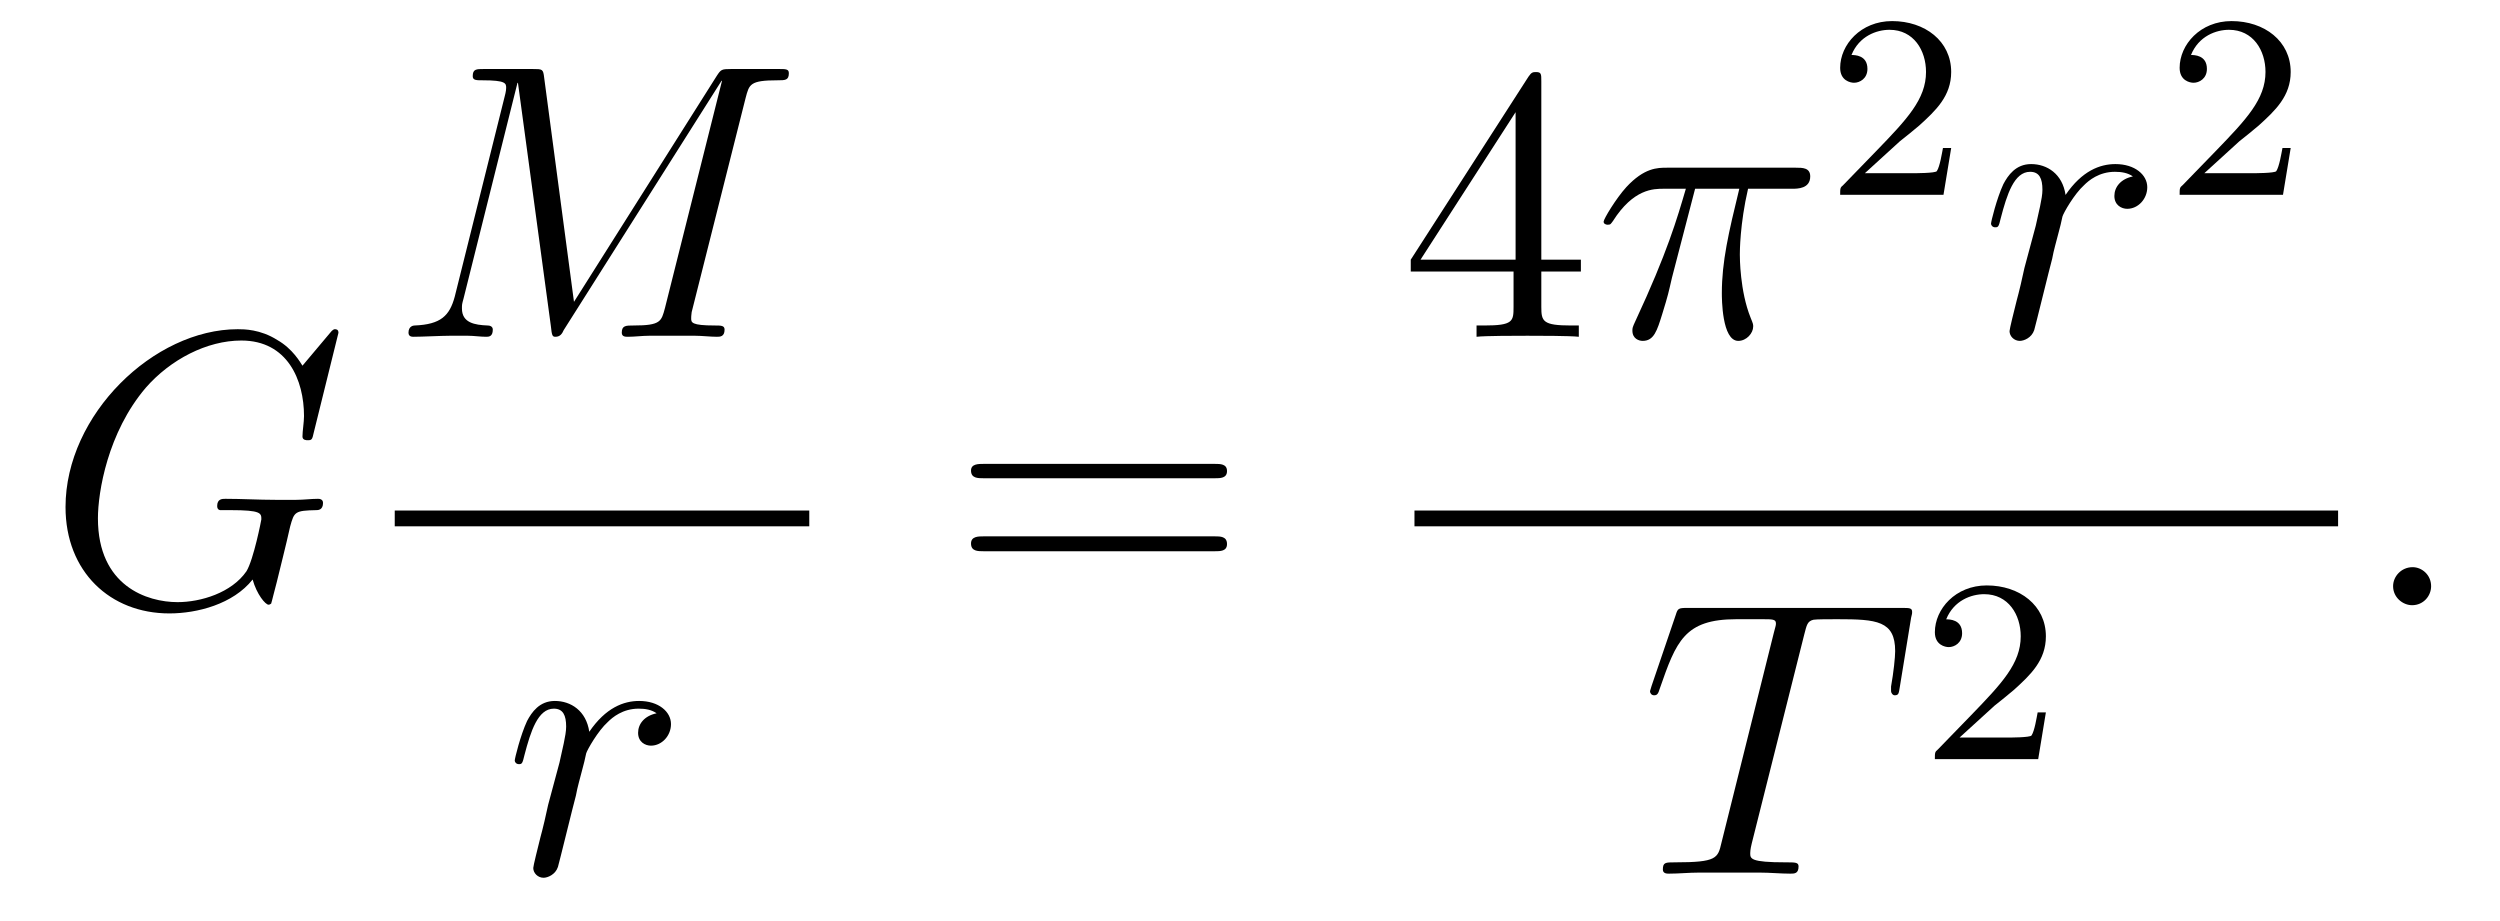
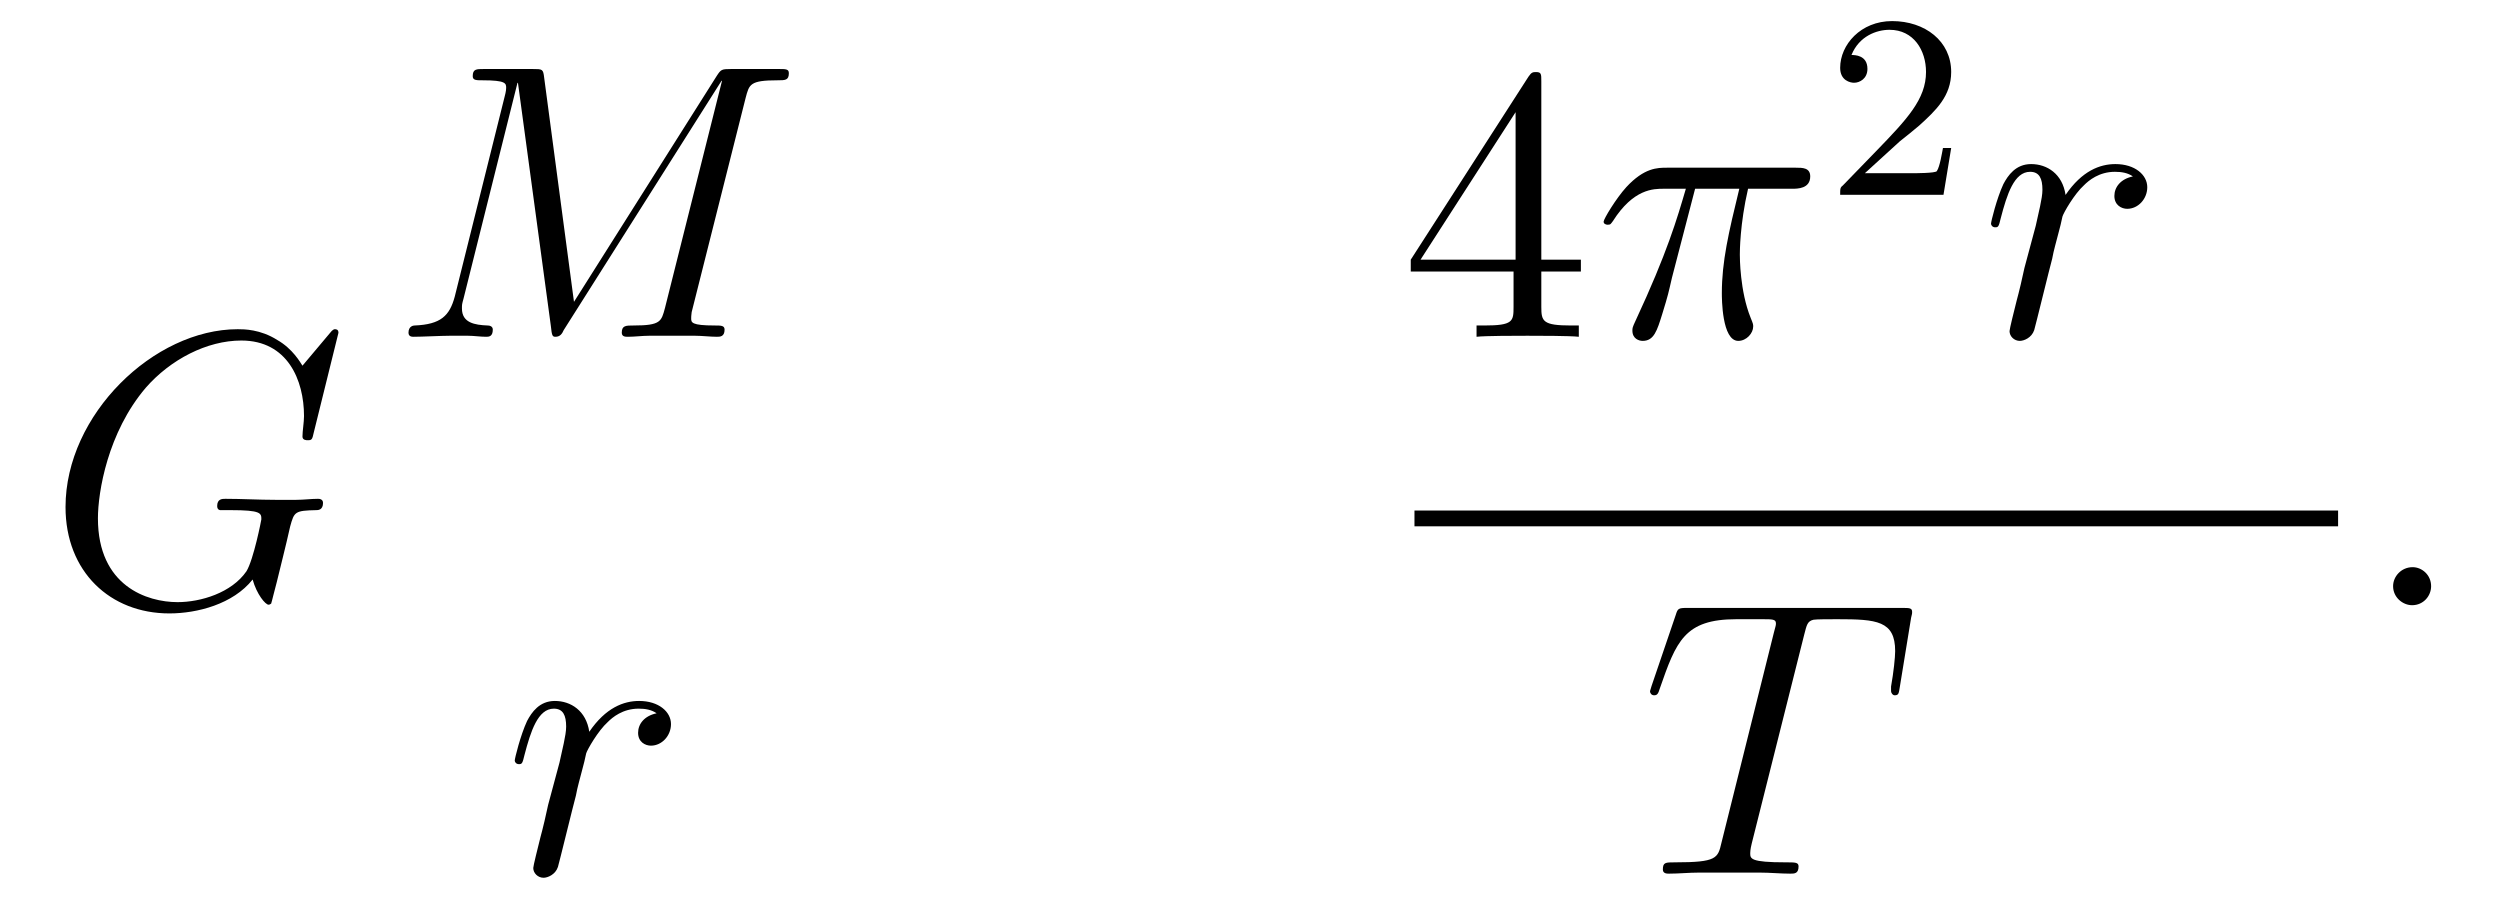
<svg xmlns="http://www.w3.org/2000/svg" height="28pt" version="1.1" viewBox="0 -28 76 28" width="76pt">
  <g id="page1">
    <g transform="matrix(1 0 0 1 -127 639)">
      <path d="M137.289 -656.883C137.289 -656.992 137.211 -656.992 137.18 -656.992C137.164 -656.992 137.117 -656.992 137.023 -656.867L136.195 -655.883C136.133 -655.977 135.898 -656.398 135.43 -656.664C134.914 -656.992 134.414 -656.992 134.227 -656.992C131.68 -656.992 128.992 -654.398 128.992 -651.586C128.992 -649.617 130.352 -648.352 132.148 -648.352C132.992 -648.352 134.086 -648.633 134.68 -649.383C134.805 -648.93 135.07 -648.617 135.164 -648.617C135.211 -648.617 135.227 -648.648 135.242 -648.648C135.258 -648.68 135.352 -649.086 135.414 -649.305L135.602 -650.07C135.695 -650.461 135.742 -650.633 135.82 -650.992C135.945 -651.445 135.961 -651.477 136.617 -651.492C136.664 -651.492 136.82 -651.492 136.82 -651.711C136.82 -651.836 136.695 -651.836 136.664 -651.836C136.461 -651.836 136.227 -651.805 136.008 -651.805H135.367C134.867 -651.805 134.352 -651.836 133.852 -651.836C133.758 -651.836 133.602 -651.836 133.602 -651.617C133.602 -651.492 133.695 -651.492 133.695 -651.492H134.008C134.945 -651.492 134.945 -651.398 134.945 -651.211C134.945 -651.195 134.711 -649.992 134.492 -649.633C134.039 -648.977 133.102 -648.695 132.398 -648.695C131.477 -648.695 129.977 -649.18 129.977 -651.242C129.977 -652.039 130.273 -653.852 131.43 -655.211C132.18 -656.07 133.289 -656.648 134.336 -656.648C135.742 -656.648 136.242 -655.445 136.242 -654.352C136.242 -654.164 136.195 -653.898 136.195 -653.727C136.195 -653.617 136.32 -653.617 136.352 -653.617C136.477 -653.617 136.492 -653.633 136.539 -653.852L137.289 -656.883ZM137.637 -648.602" fill-rule="evenodd" />
      <path d="M149.668 -664.027C149.777 -664.434 149.793 -664.559 150.637 -664.559C150.871 -664.559 150.981 -664.559 150.981 -664.777C150.981 -664.902 150.887 -664.902 150.668 -664.902H149.23C148.934 -664.902 148.918 -664.887 148.793 -664.699L144.449 -657.824L143.543 -664.637C143.512 -664.902 143.496 -664.902 143.184 -664.902H141.715C141.48 -664.902 141.371 -664.902 141.371 -664.684C141.371 -664.559 141.48 -664.559 141.668 -664.559C142.387 -664.559 142.387 -664.465 142.387 -664.324C142.387 -664.309 142.387 -664.23 142.34 -664.059L140.824 -657.981C140.668 -657.402 140.402 -657.137 139.605 -657.105C139.574 -657.105 139.418 -657.09 139.418 -656.887C139.418 -656.762 139.527 -656.762 139.574 -656.762C139.824 -656.762 140.418 -656.793 140.668 -656.793H141.231C141.402 -656.793 141.606 -656.762 141.777 -656.762C141.855 -656.762 141.981 -656.762 141.981 -656.98C141.981 -657.09 141.871 -657.105 141.824 -657.105C141.434 -657.121 141.043 -657.184 141.043 -657.621C141.043 -657.746 141.043 -657.746 141.09 -657.918L142.731 -664.48H142.746L143.746 -657.09C143.777 -656.793 143.793 -656.762 143.887 -656.762C144.027 -656.762 144.09 -656.856 144.137 -656.965L148.934 -664.543H148.949L147.215 -657.637C147.105 -657.231 147.09 -657.105 146.262 -657.105C146.027 -657.105 145.902 -657.105 145.902 -656.887C145.902 -656.762 146.012 -656.762 146.09 -656.762C146.293 -656.762 146.527 -656.793 146.73 -656.793H148.137C148.34 -656.793 148.59 -656.762 148.793 -656.762C148.887 -656.762 149.027 -656.762 149.027 -656.98C149.027 -657.105 148.918 -657.105 148.731 -657.105C148.012 -657.105 148.012 -657.199 148.012 -657.324C148.012 -657.34 148.012 -657.418 148.027 -657.512L149.668 -664.027ZM150.117 -656.762" fill-rule="evenodd" />
-       <path d="M139 -651H151.602V-651.48H139" />
      <path d="M146.961 -645.316C146.586 -645.238 146.398 -644.988 146.398 -644.723C146.398 -644.441 146.617 -644.332 146.789 -644.332C147.117 -644.332 147.398 -644.629 147.398 -644.988C147.398 -645.363 147.023 -645.691 146.43 -645.691C145.961 -645.691 145.414 -645.488 144.914 -644.754C144.82 -645.395 144.352 -645.691 143.867 -645.691C143.398 -645.691 143.164 -645.348 143.023 -645.082C142.82 -644.645 142.648 -643.941 142.648 -643.879C142.648 -643.832 142.695 -643.77 142.773 -643.77C142.867 -643.77 142.883 -643.785 142.945 -644.051C143.133 -644.769 143.352 -645.457 143.836 -645.457C144.117 -645.457 144.211 -645.254 144.211 -644.91C144.211 -644.645 144.086 -644.191 144.008 -643.816L143.664 -642.535C143.617 -642.301 143.492 -641.769 143.43 -641.551C143.352 -641.238 143.211 -640.676 143.211 -640.613C143.211 -640.457 143.352 -640.316 143.523 -640.316C143.648 -640.316 143.883 -640.41 143.961 -640.644C143.992 -640.738 144.43 -642.535 144.508 -642.816C144.555 -643.082 144.633 -643.332 144.695 -643.582C144.742 -643.754 144.789 -643.941 144.82 -644.098C144.852 -644.207 145.18 -644.785 145.477 -645.051C145.617 -645.191 145.93 -645.457 146.414 -645.457C146.617 -645.457 146.805 -645.426 146.961 -645.316ZM147.598 -640.441" fill-rule="evenodd" />
-       <path d="M163.926 -652.461C164.098 -652.461 164.301 -652.461 164.301 -652.68C164.301 -652.898 164.098 -652.898 163.926 -652.898H156.91C156.738 -652.898 156.519 -652.898 156.519 -652.695C156.519 -652.461 156.723 -652.461 156.91 -652.461H163.926ZM163.926 -650.242C164.098 -650.242 164.301 -650.242 164.301 -650.461C164.301 -650.695 164.098 -650.695 163.926 -650.695H156.91C156.738 -650.695 156.519 -650.695 156.519 -650.477C156.519 -650.242 156.723 -650.242 156.91 -650.242H163.926ZM164.996 -648.602" fill-rule="evenodd" />
      <path d="M173.856 -664.527C173.856 -664.746 173.856 -664.809 173.699 -664.809C173.605 -664.809 173.559 -664.809 173.465 -664.668L169.887 -659.106V-658.746H173.012V-657.668C173.012 -657.231 172.996 -657.105 172.121 -657.105H171.887V-656.762C172.152 -656.793 173.106 -656.793 173.434 -656.793S174.715 -656.793 174.996 -656.762V-657.105H174.762C173.902 -657.105 173.856 -657.231 173.856 -657.668V-658.746H175.059V-659.106H173.856V-664.527ZM173.074 -663.59V-659.106H170.184L173.074 -663.59ZM175.437 -656.762" fill-rule="evenodd" />
      <path d="M178.531 -661.262H179.875C179.547 -659.918 179.344 -659.043 179.344 -658.09C179.344 -657.934 179.344 -656.637 179.844 -656.637C180.094 -656.637 180.297 -656.871 180.297 -657.074C180.297 -657.137 180.297 -657.152 180.219 -657.34C179.891 -658.152 179.891 -659.184 179.891 -659.262S179.891 -660.184 180.141 -661.262H181.484C181.641 -661.262 182.031 -661.262 182.031 -661.637C182.031 -661.902 181.797 -661.902 181.594 -661.902H177.672C177.391 -661.902 176.984 -661.902 176.438 -661.309C176.125 -660.965 175.75 -660.34 175.75 -660.262C175.75 -660.199 175.812 -660.168 175.875 -660.168C175.969 -660.168 175.969 -660.199 176.031 -660.277C176.656 -661.262 177.266 -661.262 177.578 -661.262H178.25C177.984 -660.355 177.687 -659.324 176.719 -657.246C176.625 -657.043 176.625 -657.027 176.625 -656.949C176.625 -656.699 176.828 -656.637 176.937 -656.637C177.281 -656.637 177.375 -656.949 177.531 -657.449C177.719 -658.059 177.719 -658.09 177.828 -658.559L178.531 -661.262ZM182.035 -656.762" fill-rule="evenodd" />
      <path d="M184.754 -662.703C184.895 -662.812 185.223 -663.078 185.348 -663.187C185.848 -663.641 186.316 -664.078 186.316 -664.812C186.316 -665.75 185.52 -666.359 184.52 -666.359C183.566 -666.359 182.941 -665.641 182.941 -664.938C182.941 -664.547 183.254 -664.484 183.363 -664.484C183.535 -664.484 183.77 -664.609 183.77 -664.906C183.77 -665.328 183.379 -665.328 183.285 -665.328C183.519 -665.906 184.051 -666.094 184.441 -666.094C185.176 -666.094 185.551 -665.469 185.551 -664.812C185.551 -663.984 184.973 -663.375 184.035 -662.406L183.035 -661.375C182.941 -661.297 182.941 -661.281 182.941 -661.078H186.082L186.316 -662.5H186.066C186.035 -662.344 185.973 -661.938 185.879 -661.797C185.832 -661.734 185.223 -661.734 185.098 -661.734H183.691L184.754 -662.703ZM186.719 -661.078" fill-rule="evenodd" />
      <path d="M191.84 -661.637C191.465 -661.559 191.277 -661.309 191.277 -661.043C191.277 -660.762 191.496 -660.652 191.668 -660.652C191.996 -660.652 192.277 -660.949 192.277 -661.309C192.277 -661.684 191.902 -662.012 191.309 -662.012C190.84 -662.012 190.293 -661.809 189.793 -661.074C189.699 -661.715 189.231 -662.012 188.746 -662.012C188.277 -662.012 188.043 -661.668 187.902 -661.402C187.699 -660.965 187.527 -660.262 187.527 -660.199C187.527 -660.152 187.574 -660.09 187.652 -660.09C187.746 -660.09 187.762 -660.105 187.824 -660.371C188.012 -661.09 188.23 -661.777 188.715 -661.777C188.996 -661.777 189.09 -661.574 189.09 -661.23C189.09 -660.965 188.965 -660.512 188.887 -660.137L188.543 -658.855C188.496 -658.621 188.371 -658.09 188.309 -657.871C188.23 -657.559 188.09 -656.996 188.09 -656.934C188.09 -656.777 188.23 -656.637 188.402 -656.637C188.527 -656.637 188.762 -656.73 188.84 -656.965C188.871 -657.059 189.309 -658.855 189.387 -659.137C189.434 -659.402 189.512 -659.652 189.574 -659.902C189.621 -660.074 189.668 -660.262 189.699 -660.418C189.73 -660.527 190.059 -661.105 190.356 -661.371C190.496 -661.512 190.809 -661.777 191.293 -661.777C191.496 -661.777 191.684 -661.746 191.84 -661.637ZM192.476 -656.762" fill-rule="evenodd" />
-       <path d="M195.074 -662.703C195.215 -662.812 195.542 -663.078 195.668 -663.187C196.168 -663.641 196.637 -664.078 196.637 -664.812C196.637 -665.75 195.84 -666.359 194.84 -666.359C193.886 -666.359 193.261 -665.641 193.261 -664.938C193.261 -664.547 193.574 -664.484 193.684 -664.484C193.855 -664.484 194.09 -664.609 194.09 -664.906C194.09 -665.328 193.699 -665.328 193.606 -665.328C193.84 -665.906 194.371 -666.094 194.761 -666.094C195.496 -666.094 195.871 -665.469 195.871 -664.812C195.871 -663.984 195.293 -663.375 194.356 -662.406L193.356 -661.375C193.261 -661.297 193.261 -661.281 193.261 -661.078H196.403L196.637 -662.5H196.387C196.356 -662.344 196.292 -661.938 196.199 -661.797C196.152 -661.734 195.542 -661.734 195.418 -661.734H194.011L195.074 -662.703ZM197.039 -661.078" fill-rule="evenodd" />
      <path d="M170 -651H198.078V-651.48H170" />
      <path d="M181.848 -647.707C181.926 -648.004 181.941 -648.113 182.129 -648.16C182.223 -648.176 182.613 -648.176 182.863 -648.176C184.051 -648.176 184.613 -648.129 184.613 -647.207C184.613 -647.019 184.566 -646.566 184.488 -646.129V-645.988C184.488 -645.941 184.535 -645.863 184.598 -645.863C184.723 -645.863 184.723 -645.926 184.754 -646.113L185.098 -648.223C185.129 -648.332 185.129 -648.363 185.129 -648.395C185.129 -648.519 185.051 -648.519 184.816 -648.519H178.301C178.02 -648.519 178.004 -648.504 177.941 -648.301L177.207 -646.145C177.207 -646.129 177.16 -646.004 177.16 -645.988C177.16 -645.926 177.207 -645.863 177.285 -645.863C177.379 -645.863 177.41 -645.91 177.457 -646.066C177.957 -647.504 178.207 -648.176 179.785 -648.176H180.582C180.879 -648.176 180.988 -648.176 180.988 -648.051C180.988 -648.004 180.988 -647.988 180.926 -647.769L179.332 -641.379C179.223 -640.91 179.191 -640.785 177.926 -640.785C177.629 -640.785 177.551 -640.785 177.551 -640.566C177.551 -640.441 177.676 -640.441 177.738 -640.441C178.035 -640.441 178.348 -640.473 178.644 -640.473H180.504C180.801 -640.473 181.129 -640.441 181.426 -640.441C181.551 -640.441 181.676 -640.441 181.676 -640.66C181.676 -640.785 181.582 -640.785 181.285 -640.785C180.207 -640.785 180.207 -640.895 180.207 -641.066C180.207 -641.082 180.207 -641.176 180.254 -641.363L181.848 -647.707ZM183.719 -640.441" fill-rule="evenodd" />
-       <path d="M187.633 -645.547C187.773 -645.656 188.102 -645.922 188.227 -646.031C188.727 -646.484 189.195 -646.922 189.195 -647.656C189.195 -648.594 188.398 -649.203 187.398 -649.203C186.445 -649.203 185.82 -648.484 185.82 -647.781C185.82 -647.391 186.133 -647.328 186.242 -647.328C186.414 -647.328 186.648 -647.453 186.648 -647.75C186.648 -648.172 186.258 -648.172 186.164 -648.172C186.398 -648.75 186.93 -648.937 187.32 -648.937C188.055 -648.937 188.43 -648.312 188.43 -647.656C188.43 -646.828 187.852 -646.219 186.914 -645.25L185.914 -644.219C185.82 -644.141 185.82 -644.125 185.82 -643.922H188.961L189.195 -645.344H188.945C188.914 -645.187 188.852 -644.781 188.758 -644.641C188.711 -644.578 188.102 -644.578 187.977 -644.578H186.57L187.633 -645.547ZM189.598 -643.922" fill-rule="evenodd" />
      <path d="M200.906 -649.18C200.906 -649.523 200.626 -649.758 200.344 -649.758C200 -649.758 199.75 -649.477 199.75 -649.18C199.75 -648.836 200.047 -648.602 200.328 -648.602C200.672 -648.602 200.906 -648.883 200.906 -649.18ZM201.958 -648.602" fill-rule="evenodd" />
    </g>
  </g>
</svg>